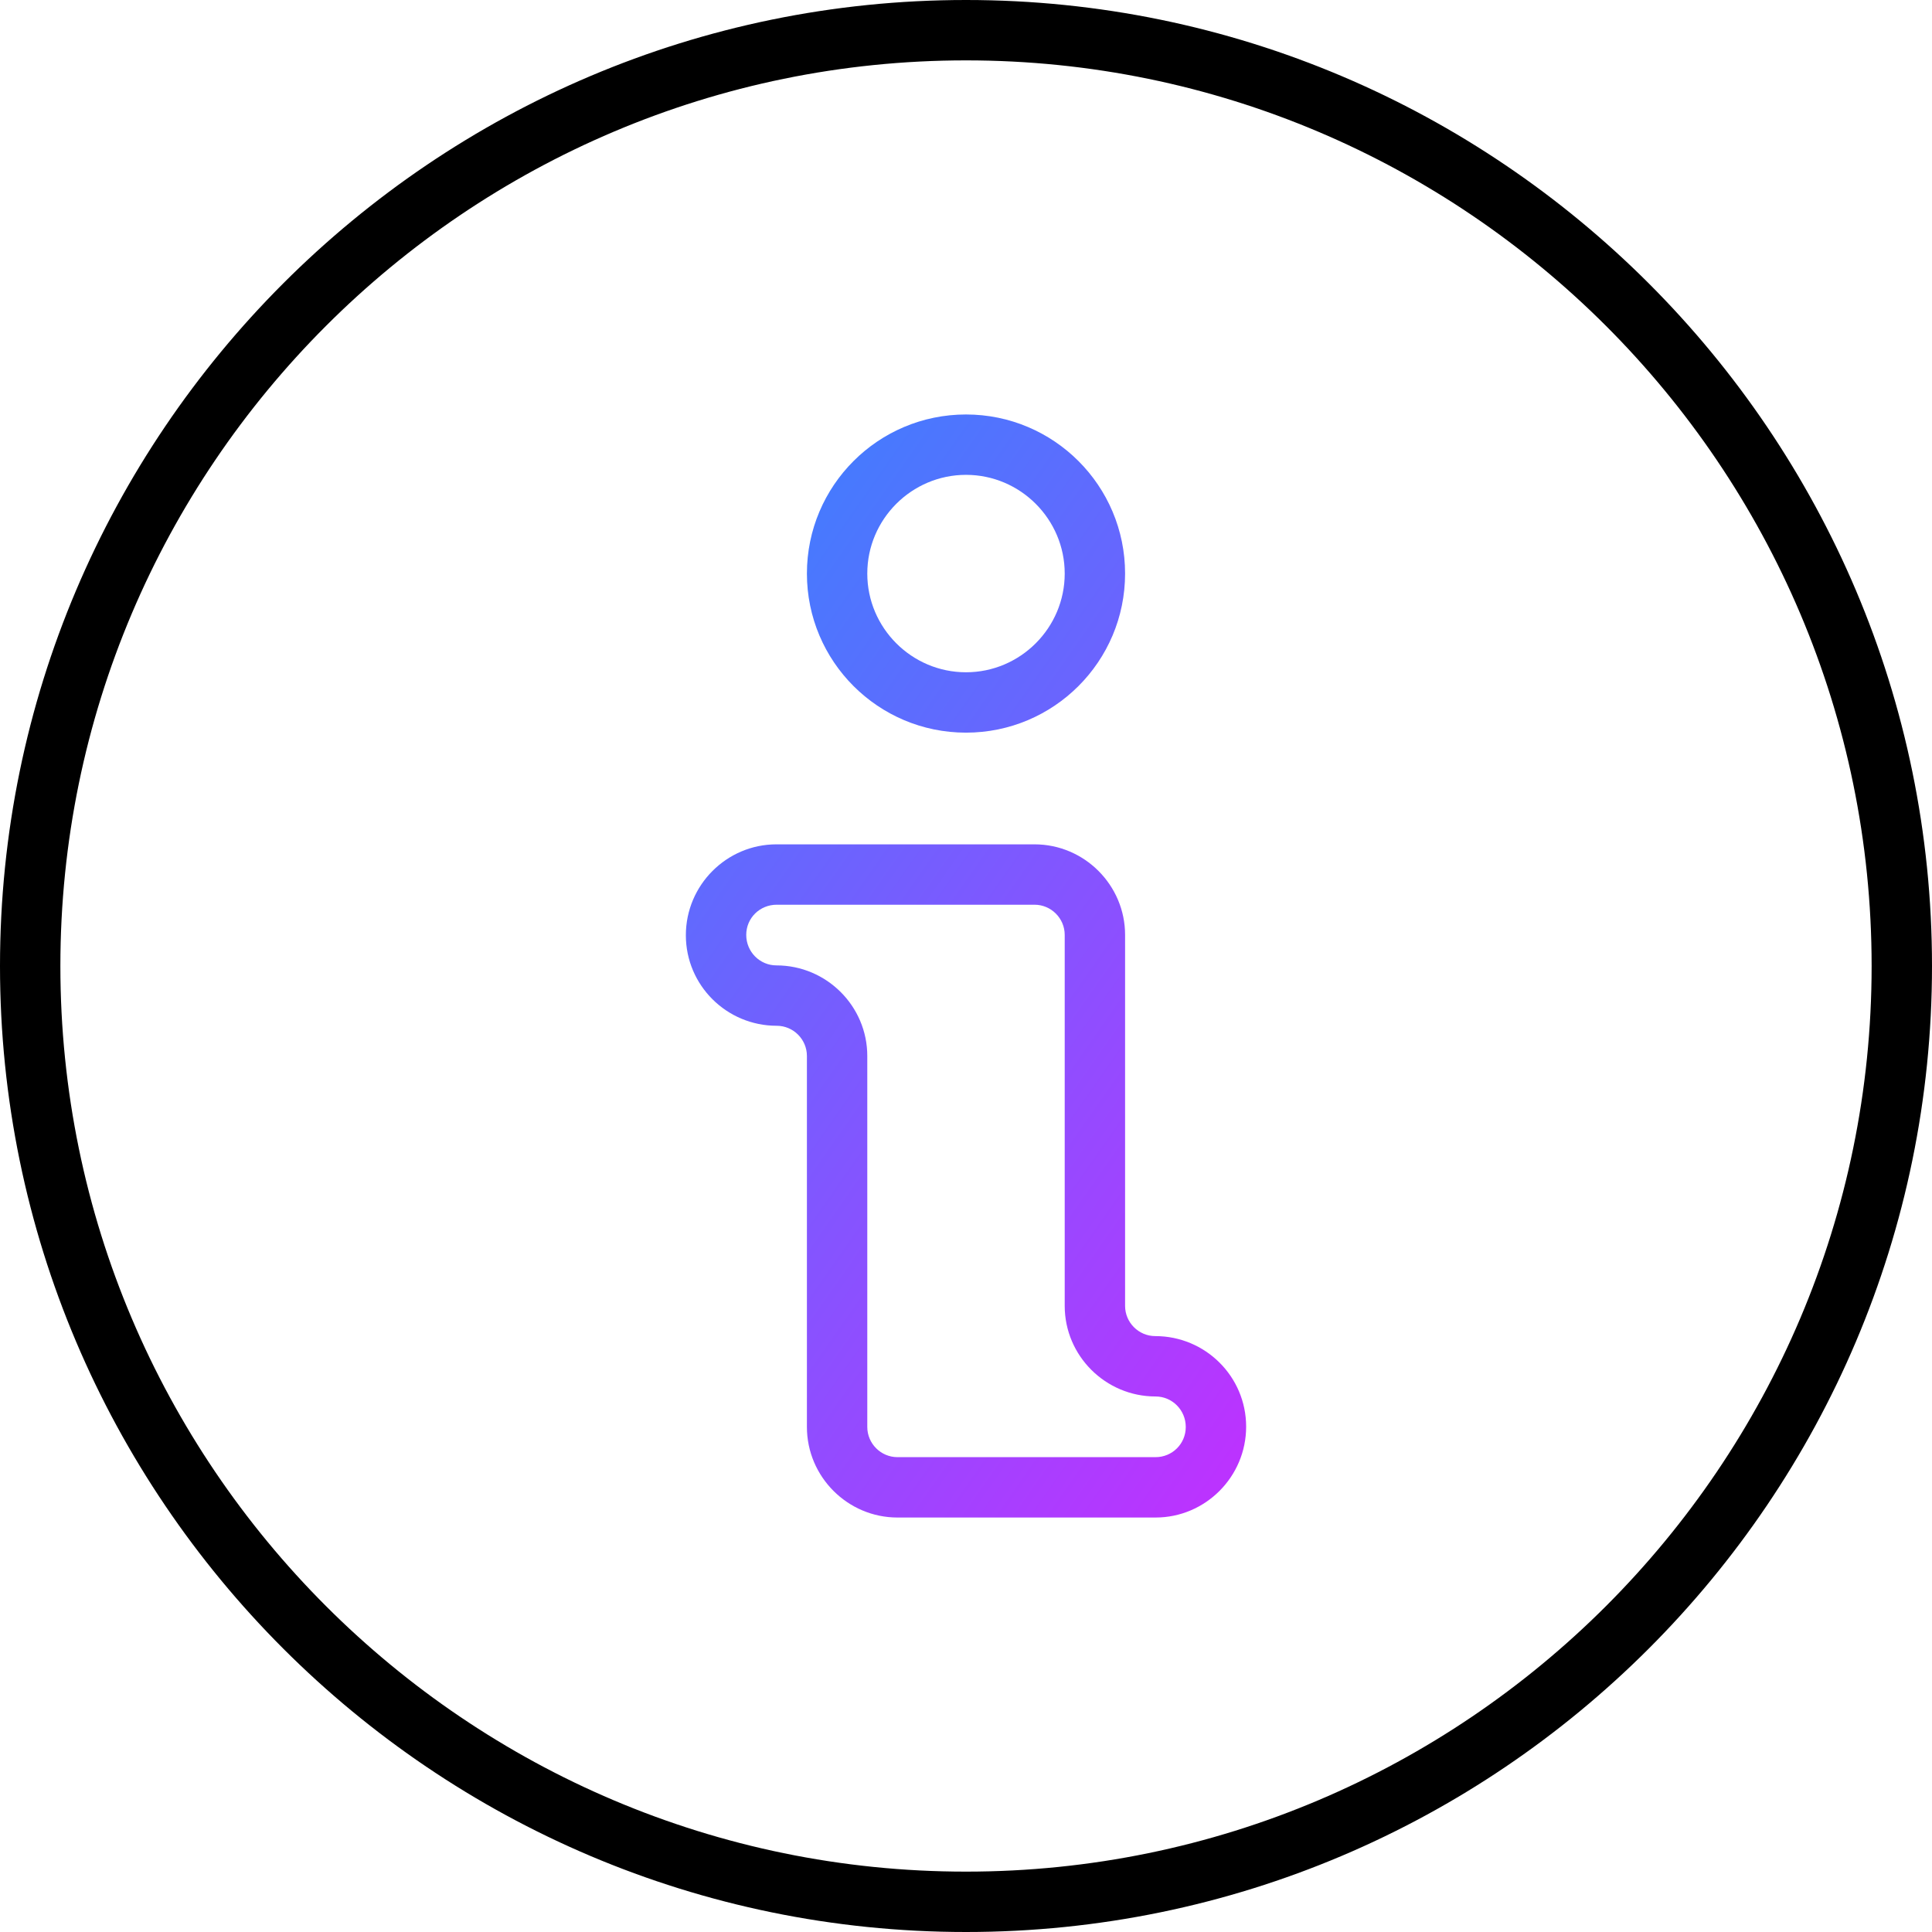
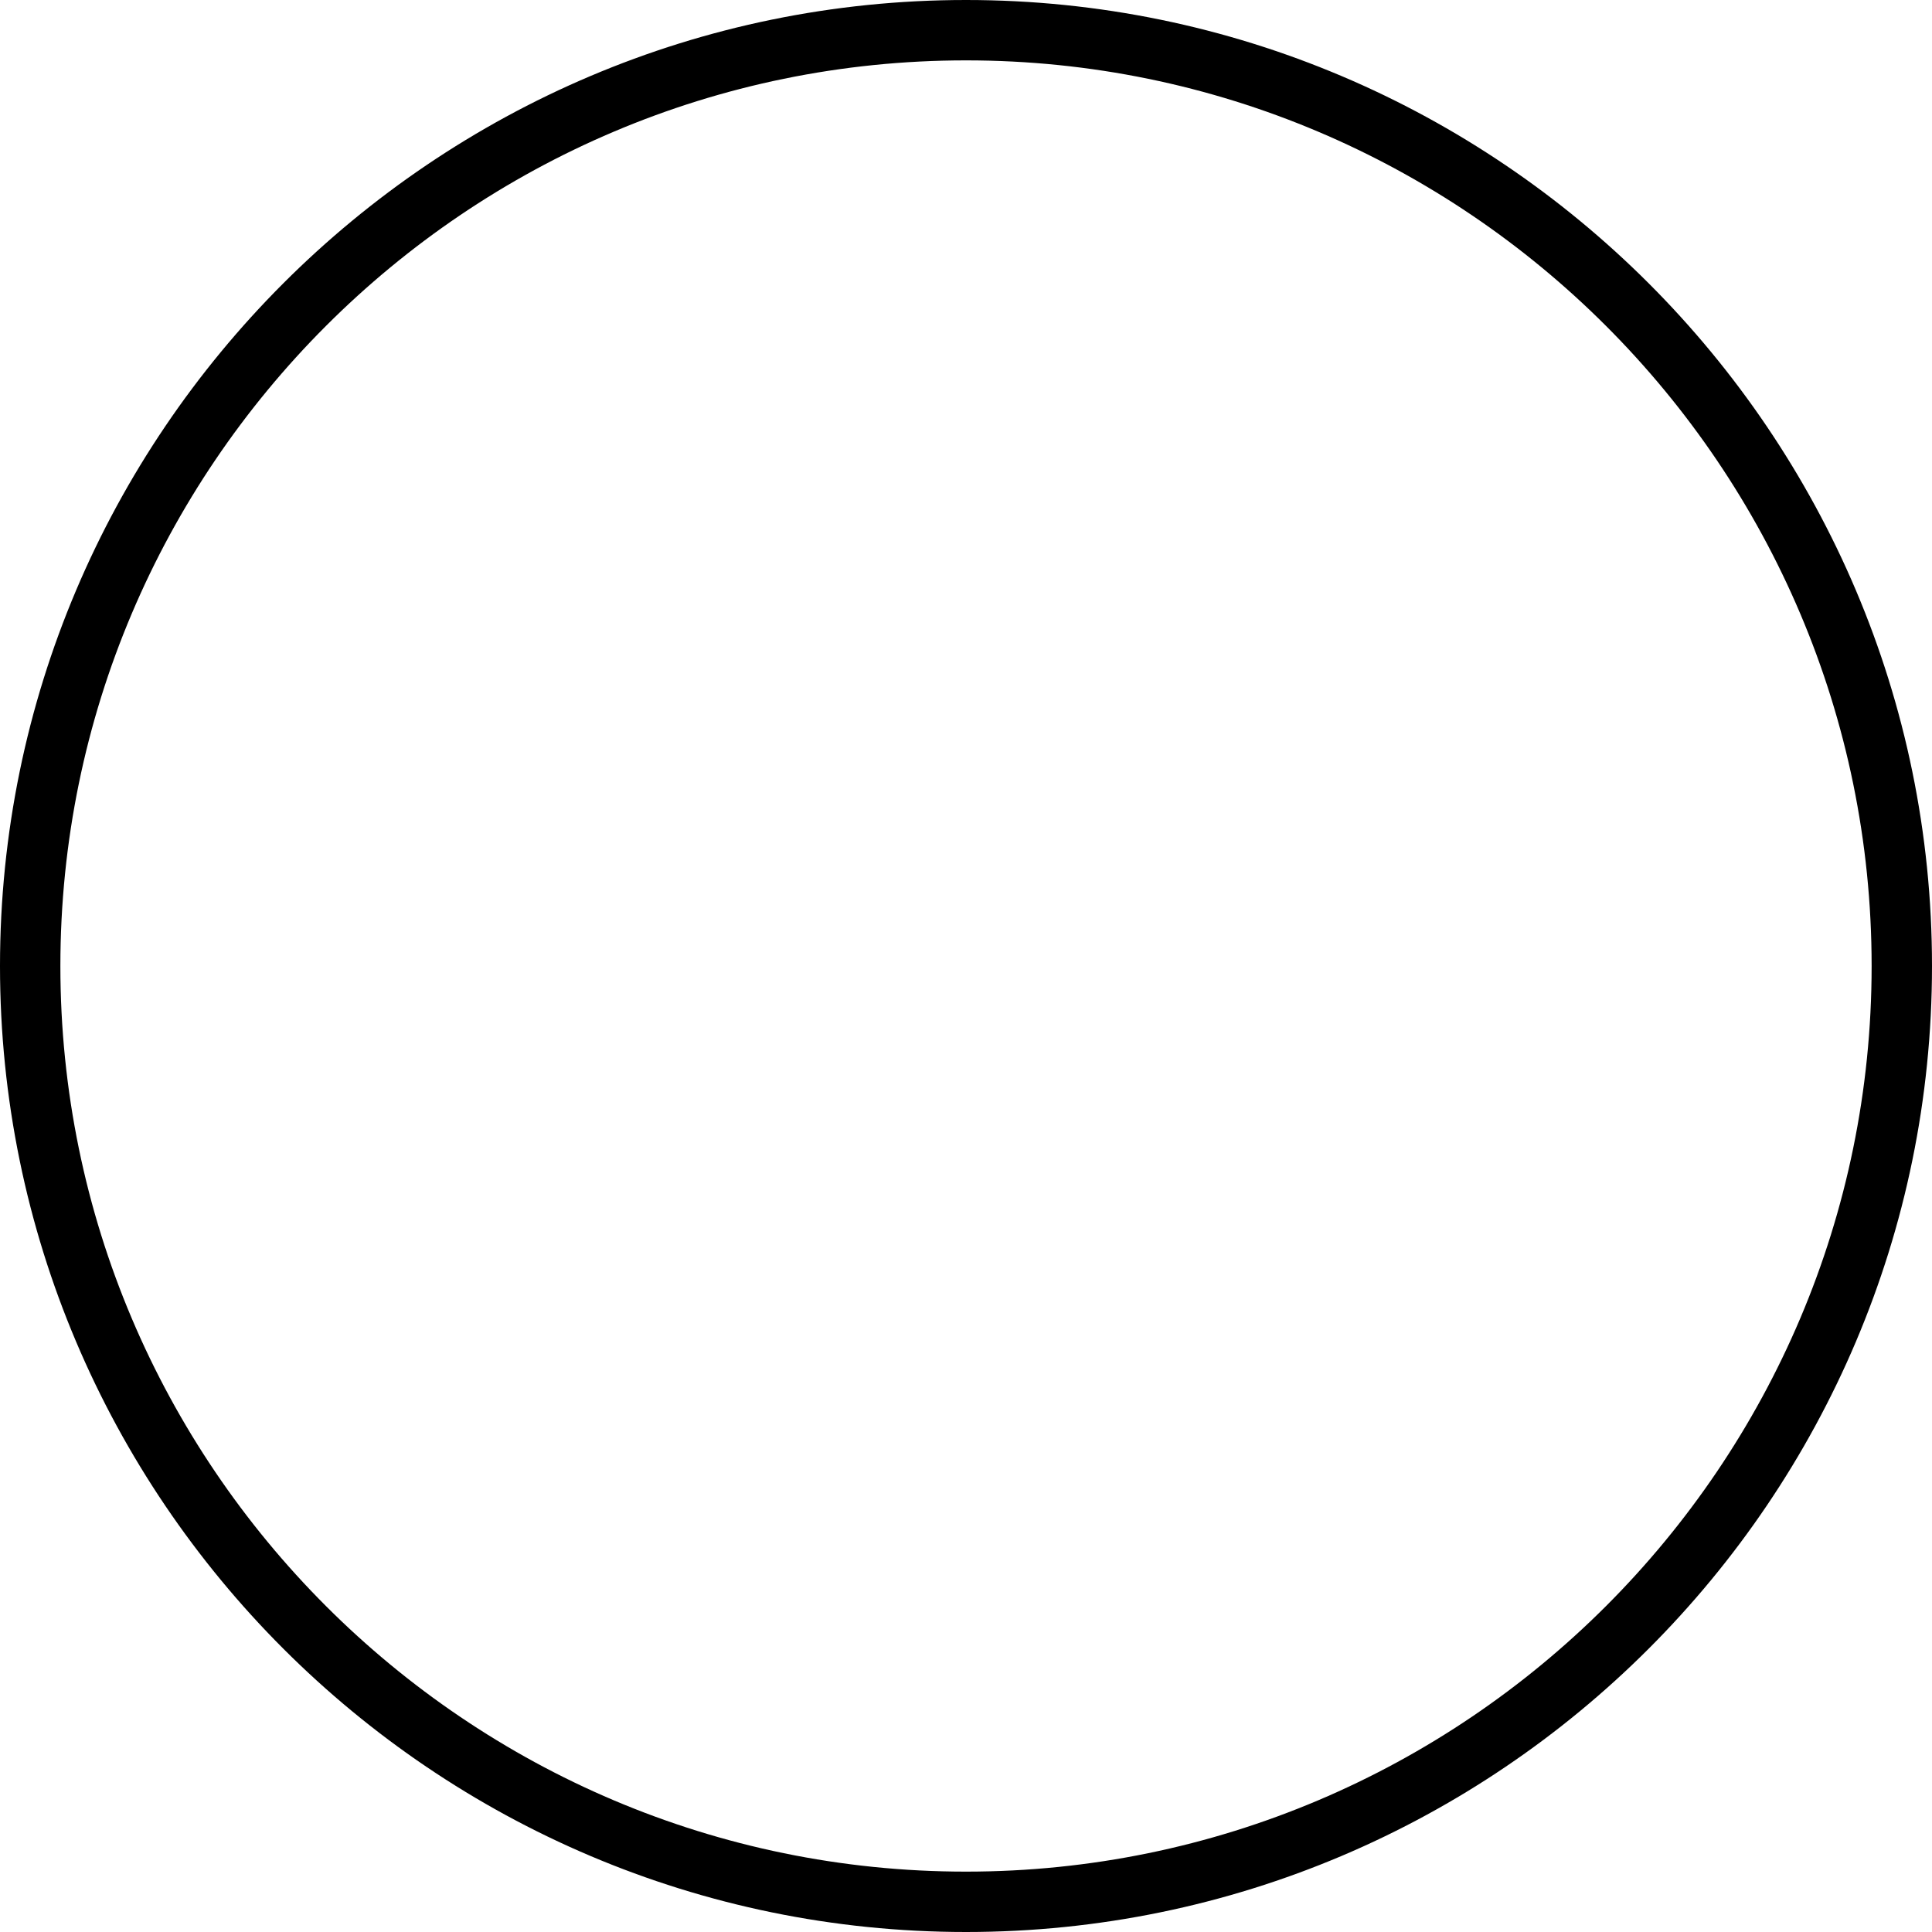
<svg xmlns="http://www.w3.org/2000/svg" xmlns:xlink="http://www.w3.org/1999/xlink" id="Path" viewBox="0 0 64 64">
  <defs>
    <linearGradient id="New_Gradient_Swatch_3" x1="11.3" y1="24.63" x2="42.22" y2="46.28" gradientTransform="matrix(1, 0, 0, 1, 0, 0)" gradientUnits="userSpaceOnUse">
      <stop offset="0" stop-color="#3485fe" />
      <stop offset="1" stop-color="#b3f" />
    </linearGradient>
    <linearGradient id="New_Gradient_Swatch_3-2" x1="23.25" y1="12.87" x2="55.3" y2="35.31" xlink:href="#New_Gradient_Swatch_3" />
  </defs>
  <g id="Accent-light">
    <g>
      <path d="M32,64C14.36,64,0,49.64,0,32S14.36,0,32,0s32,14.36,32,32-14.36,32-32,32Zm0-62C15.46,2,2,15.46,2,32s13.46,30,30,30,30-13.46,30-30S48.54,2,32,2Z" />
      <g>
-         <path d="M38.27,44.26c-.55,0-1-.45-1-1v-12.29c0-1.65-1.35-3-3-3h-8.55c-1.65,0-3,1.35-3,3.01s1.35,3,3.01,3c.55,0,1,.45,1,1v12.29c0,1.65,1.35,3,3,3h8.55c1.65,0,3-1.35,3-3.01s-1.35-3-3.01-3Zm.01,4.01h-8.55c-.55,0-1-.45-1-1v-12.29c0-1.65-1.35-3-3.01-3-.55,0-1-.45-1-1.01s.45-1,1.01-1h8.54c.55,0,1,.45,1,1v12.29c0,1.65,1.35,3,3.01,3,.55,0,1,.45,1,1.01s-.45,1-1,1Z" fill="url(#New_Gradient_Swatch_3)" />
-         <path d="M32,24.27c2.91,0,5.27-2.36,5.27-5.27s-2.36-5.27-5.27-5.27-5.27,2.36-5.27,5.27,2.36,5.27,5.27,5.27Zm0-8.54c1.8,0,3.27,1.47,3.27,3.27s-1.47,3.27-3.27,3.27-3.27-1.47-3.27-3.27,1.47-3.27,3.27-3.27Z" fill="url(#New_Gradient_Swatch_3-2)" />
-       </g>
+         </g>
    </g>
  </g>
</svg>